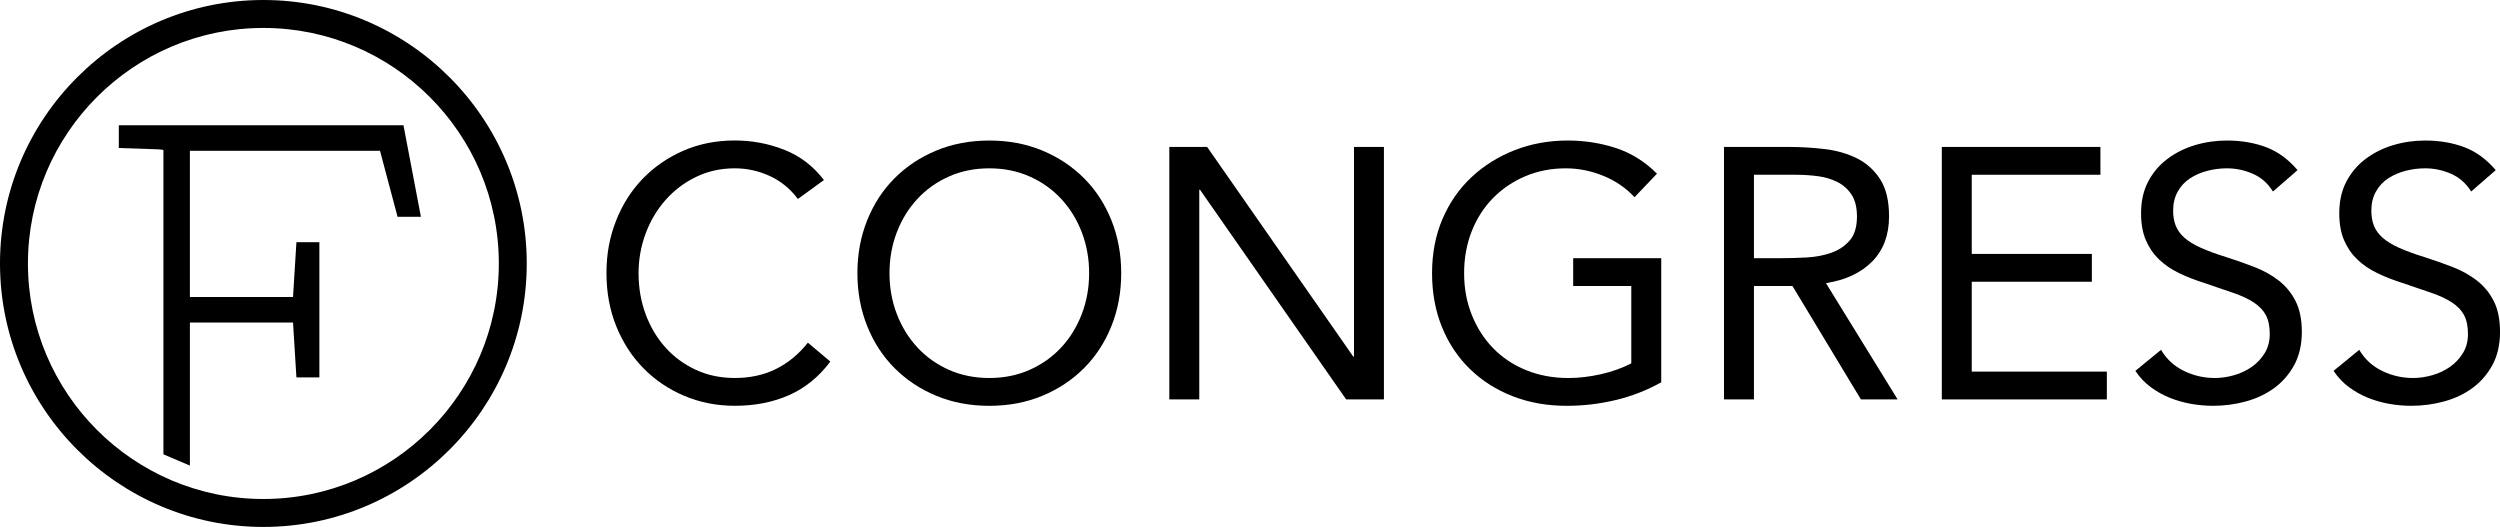
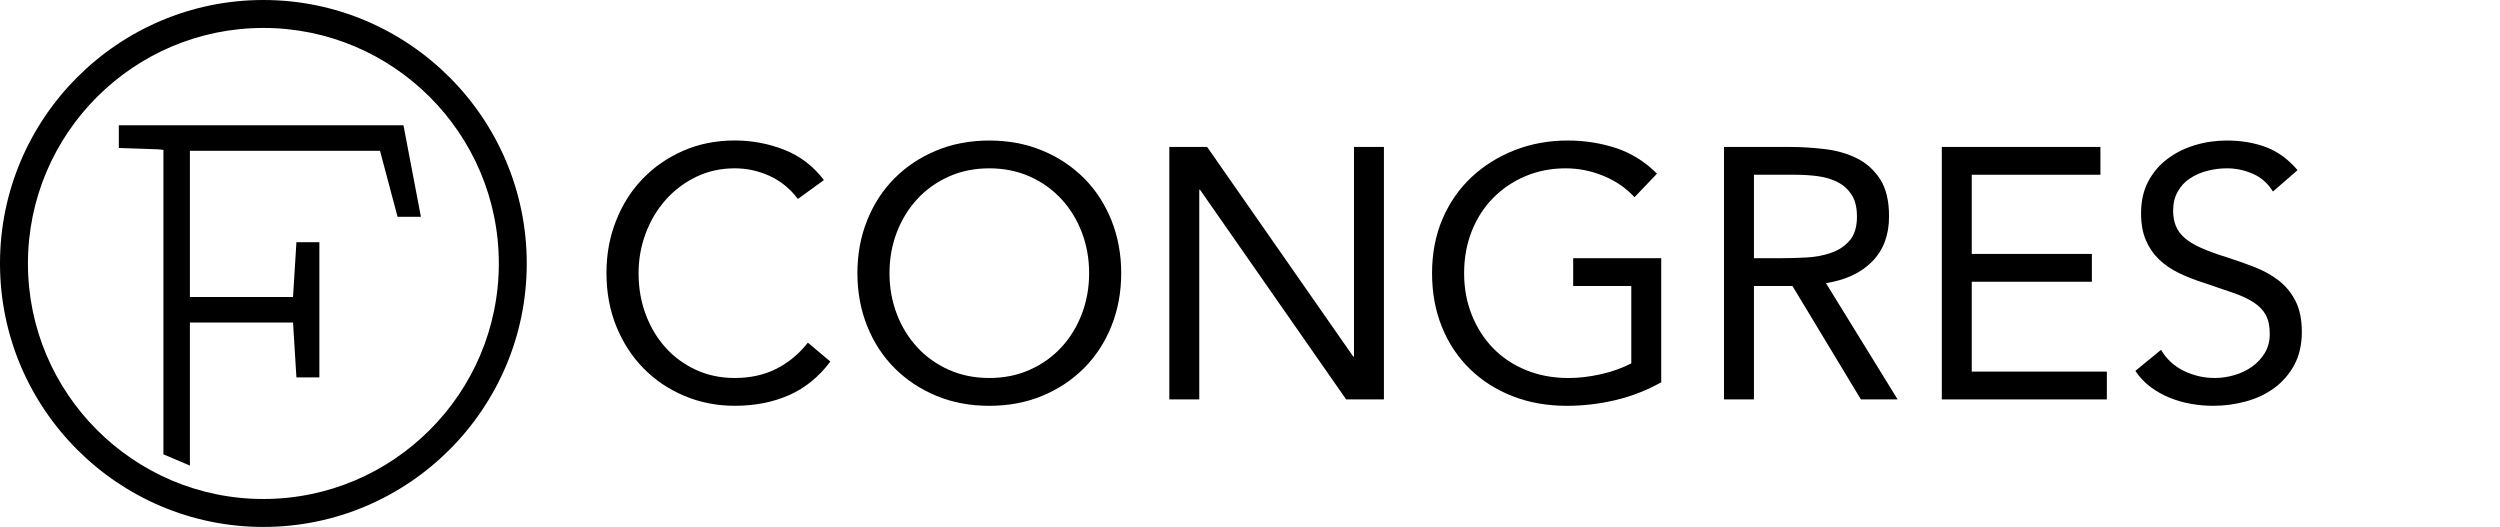
<svg xmlns="http://www.w3.org/2000/svg" width="427" height="90" viewBox="0 0 427 90" fill="none">
  <g clip-path="url(#clip0_34_75)">
    <path d="M68.919 21.394H20.293V25.281L26.903 25.502C27.391 25.525 27.709 25.568 27.913 25.608V77.599L32.434 79.522V55.089H49.35C49.594 55.089 49.841 55.089 50.05 55.091L50.628 64.454H54.55V41.368H50.628L50.05 50.73C49.838 50.732 49.591 50.732 49.348 50.732H32.432V25.756H64.906L67.904 37.027H71.89L68.914 21.4L68.919 21.394Z" fill="black" />
    <path d="M136.28 33.989C134.981 32.244 133.377 30.934 131.469 30.059C129.561 29.187 127.573 28.75 125.503 28.75C123.107 28.75 120.907 29.237 118.898 30.21C116.888 31.183 115.152 32.493 113.692 34.14C112.231 35.784 111.094 37.693 110.283 39.864C109.472 42.036 109.067 44.3 109.067 46.654C109.067 49.173 109.472 51.517 110.283 53.689C111.094 55.86 112.221 57.751 113.663 59.352C115.102 60.956 116.827 62.224 118.839 63.16C120.848 64.093 123.069 64.56 125.505 64.56C128.143 64.56 130.499 64.043 132.569 63.006C134.639 61.969 136.444 60.479 137.987 58.53L141.822 61.757C139.874 64.356 137.531 66.264 134.79 67.481C132.049 68.698 128.954 69.308 125.505 69.308C122.42 69.308 119.539 68.738 116.859 67.603C114.18 66.469 111.855 64.894 109.888 62.884C107.919 60.874 106.376 58.49 105.261 55.728C104.145 52.968 103.585 49.942 103.585 46.652C103.585 43.361 104.124 40.522 105.2 37.759C106.276 34.999 107.787 32.602 109.735 30.571C111.683 28.54 113.997 26.939 116.676 25.759C119.356 24.581 122.298 23.993 125.505 23.993C128.429 23.993 131.238 24.52 133.937 25.576C136.635 26.631 138.898 28.357 140.725 30.754L136.28 33.981V33.989Z" fill="black" />
    <path d="M168.974 69.314C165.687 69.314 162.674 68.744 159.933 67.609C157.192 66.474 154.82 64.899 152.808 62.889C150.799 60.88 149.235 58.485 148.119 55.704C147.004 52.922 146.444 49.908 146.444 46.66C146.444 43.412 147.001 40.397 148.119 37.616C149.235 34.834 150.799 32.438 152.808 30.428C154.817 28.418 157.192 26.846 159.933 25.708C162.674 24.571 165.687 24.003 168.974 24.003C172.26 24.003 175.274 24.573 178.015 25.708C180.755 26.846 183.13 28.418 185.139 30.428C187.148 32.438 188.71 34.834 189.828 37.616C190.944 40.397 191.503 43.412 191.503 46.66C191.503 49.908 190.944 52.922 189.828 55.704C188.712 58.485 187.148 60.88 185.139 62.889C183.13 64.899 180.755 66.474 178.015 67.609C175.274 68.744 172.26 69.314 168.974 69.314ZM168.974 64.562C171.489 64.562 173.792 64.096 175.884 63.162C177.972 62.229 179.769 60.951 181.272 59.326C182.772 57.703 183.941 55.805 184.774 53.63C185.606 51.459 186.022 49.134 186.022 46.657C186.022 44.181 185.606 41.855 184.774 39.684C183.941 37.512 182.775 35.614 181.272 33.989C179.769 32.366 177.975 31.085 175.884 30.152C173.792 29.219 171.489 28.752 168.974 28.752C166.458 28.752 164.153 29.219 162.064 30.152C159.973 31.085 158.176 32.366 156.675 33.989C155.173 35.614 154.006 37.512 153.174 39.684C152.342 41.855 151.926 44.181 151.926 46.657C151.926 49.134 152.342 51.459 153.174 53.63C154.006 55.802 155.173 57.7 156.675 59.326C158.176 60.951 159.973 62.229 162.064 63.162C164.153 64.096 166.456 64.562 168.974 64.562Z" fill="black" />
    <path d="M199.723 25.096H206.177L231.14 60.909H231.261V25.096H236.374V68.216H229.92L204.958 32.403H204.836V68.216H199.72V25.096H199.723Z" fill="black" />
    <path d="M283.742 65.294C281.266 66.675 278.658 67.691 275.918 68.338C273.177 68.987 270.407 69.314 267.608 69.314C264.239 69.314 261.154 68.765 258.353 67.67C255.551 66.575 253.126 65.031 251.077 63.04C249.028 61.052 247.432 58.666 246.298 55.884C245.161 53.103 244.594 50.027 244.594 46.657C244.594 43.287 245.193 40.151 246.391 37.369C247.589 34.588 249.243 32.212 251.353 30.242C253.462 28.272 255.919 26.74 258.718 25.645C261.517 24.55 264.542 24.001 267.791 24.001C270.633 24.001 273.363 24.428 275.979 25.279C278.597 26.133 280.94 27.593 283.01 29.664L279.175 33.684C277.715 32.101 275.939 30.881 273.848 30.03C271.756 29.176 269.617 28.752 267.425 28.752C264.95 28.752 262.654 29.2 260.545 30.091C258.435 30.985 256.595 32.223 255.034 33.806C253.47 35.389 252.254 37.276 251.382 39.469C250.51 41.662 250.072 44.059 250.072 46.657C250.072 49.256 250.507 51.592 251.382 53.784C252.254 55.977 253.473 57.875 255.034 59.48C256.595 61.084 258.475 62.332 260.667 63.226C262.859 64.12 265.273 64.565 267.91 64.565C269.654 64.565 271.481 64.353 273.389 63.926C275.297 63.499 277.041 62.881 278.624 62.067V48.85H268.7V44.099H283.739V65.294H283.742Z" fill="black" />
    <path d="M294.458 25.096H305.479C307.549 25.096 309.608 25.218 311.66 25.462C313.709 25.706 315.546 26.233 317.17 27.045C318.793 27.859 320.112 29.044 321.128 30.608C322.143 32.172 322.649 34.294 322.649 36.972C322.649 40.137 321.695 42.696 319.786 44.645C317.878 46.594 315.241 47.832 311.872 48.359L324.109 68.213H317.838L306.15 48.845H299.574V68.213H294.458V25.096ZM299.571 44.099H304.138C305.558 44.099 307.029 44.059 308.551 43.977C310.072 43.897 311.474 43.632 312.752 43.184C314.03 42.738 315.084 42.036 315.919 41.084C316.752 40.129 317.168 38.761 317.168 36.974C317.168 35.431 316.863 34.193 316.253 33.26C315.644 32.326 314.843 31.605 313.849 31.099C312.855 30.592 311.739 30.256 310.502 30.094C309.264 29.932 308.015 29.85 306.756 29.85H299.574V44.101L299.571 44.099Z" fill="black" />
    <path d="M331.658 25.096H358.752V29.847H336.774V43.37H357.291V48.121H336.774V63.47H359.849V68.221H331.661V25.096H331.658Z" fill="black" />
    <path d="M388.218 32.708C387.364 31.327 386.23 30.322 384.809 29.693C383.388 29.065 381.907 28.75 380.364 28.75C379.227 28.75 378.111 28.893 377.017 29.176C375.922 29.46 374.936 29.887 374.064 30.454C373.192 31.024 372.489 31.775 371.965 32.708C371.437 33.641 371.172 34.739 371.172 35.996C371.172 36.971 371.326 37.833 371.628 38.584C371.933 39.337 372.428 40.015 373.12 40.625C373.809 41.235 374.742 41.802 375.922 42.33C377.099 42.858 378.541 43.385 380.245 43.913C381.909 44.441 383.521 45.008 385.085 45.618C386.646 46.228 388.027 46.999 389.225 47.932C390.42 48.866 391.377 50.032 392.087 51.435C392.798 52.835 393.153 54.593 393.153 56.703C393.153 58.814 392.726 60.723 391.875 62.306C391.022 63.889 389.895 65.199 388.496 66.235C387.096 67.272 385.482 68.044 383.656 68.55C381.83 69.056 379.943 69.311 377.995 69.311C376.736 69.311 375.477 69.2 374.22 68.977C372.961 68.754 371.755 68.407 370.597 67.943C369.441 67.476 368.355 66.866 367.339 66.116C366.324 65.366 365.452 64.44 364.721 63.345L369.105 59.753C370.038 61.336 371.336 62.534 373.001 63.345C374.665 64.157 376.431 64.562 378.297 64.562C379.391 64.562 380.499 64.4 381.615 64.074C382.731 63.751 383.736 63.274 384.629 62.643C385.522 62.014 386.251 61.232 386.821 60.299C387.388 59.365 387.674 58.289 387.674 57.072C387.674 55.733 387.452 54.646 387.004 53.813C386.556 52.981 385.867 52.26 384.934 51.653C384.001 51.043 382.824 50.494 381.403 50.009C379.982 49.521 378.318 48.953 376.41 48.304C374.867 47.816 373.446 47.259 372.147 46.628C370.849 46 369.722 45.228 368.768 44.313C367.814 43.399 367.064 42.304 366.515 41.026C365.966 39.748 365.693 38.215 365.693 36.428C365.693 34.357 366.099 32.552 366.91 31.009C367.721 29.465 368.818 28.177 370.197 27.14C371.575 26.103 373.139 25.324 374.885 24.796C376.63 24.269 378.456 24.003 380.364 24.003C382.8 24.003 385.021 24.38 387.03 25.13C389.039 25.881 390.836 27.19 392.419 29.06L388.218 32.713V32.708Z" fill="black" />
-     <path d="M422.07 32.708C421.217 31.327 420.082 30.322 418.662 29.693C417.241 29.065 415.759 28.75 414.217 28.75C413.08 28.75 411.964 28.893 410.869 29.176C409.774 29.46 408.788 29.887 407.916 30.454C407.044 31.024 406.342 31.775 405.817 32.708C405.29 33.641 405.025 34.739 405.025 35.996C405.025 36.971 405.178 37.833 405.481 38.584C405.785 39.337 406.281 40.015 406.973 40.625C407.662 41.235 408.595 41.802 409.774 42.33C410.951 42.858 412.393 43.385 414.097 43.913C415.762 44.441 417.373 45.008 418.937 45.618C420.498 46.228 421.879 46.999 423.077 47.932C424.273 48.866 425.23 50.032 425.94 51.435C426.65 52.835 427.005 54.593 427.005 56.703C427.005 58.814 426.579 60.723 425.728 62.306C424.874 63.889 423.748 65.199 422.348 66.235C420.949 67.272 419.335 68.044 417.509 68.55C415.682 69.056 413.795 69.311 411.847 69.311C410.588 69.311 409.329 69.2 408.073 68.977C406.814 68.754 405.608 68.407 404.449 67.943C403.294 67.476 402.207 66.866 401.192 66.116C400.177 65.366 399.305 64.44 398.573 63.345L402.957 59.753C403.89 61.336 405.189 62.534 406.853 63.345C408.518 64.157 410.283 64.562 412.149 64.562C413.244 64.562 414.352 64.4 415.468 64.074C416.584 63.751 417.588 63.274 418.481 62.643C419.375 62.014 420.103 61.232 420.673 60.299C421.241 59.365 421.527 58.289 421.527 57.072C421.527 55.733 421.304 54.646 420.856 53.813C420.408 52.981 419.719 52.26 418.786 51.653C417.853 51.043 416.676 50.494 415.256 50.009C413.835 49.521 412.17 48.953 410.262 48.304C408.719 47.816 407.299 47.259 406 46.628C404.701 46 403.575 45.228 402.621 44.313C401.666 43.399 400.916 42.304 400.368 41.026C399.819 39.748 399.546 38.215 399.546 36.428C399.546 34.357 399.952 32.552 400.763 31.009C401.574 29.465 402.671 28.177 404.049 27.14C405.428 26.103 406.991 25.324 408.738 24.796C410.482 24.269 412.308 24.003 414.217 24.003C416.652 24.003 418.874 24.38 420.883 25.13C422.892 25.881 424.689 27.19 426.271 29.06L422.07 32.713V32.708Z" fill="black" />
    <path d="M44.985 90C20.181 90 0 69.812 0 45C0 20.188 20.181 0 44.985 0C69.788 0 89.969 20.188 89.969 45C89.969 69.812 69.788 90 44.985 90ZM44.985 4.773C22.81 4.773 4.771 22.818 4.771 45C4.771 67.182 22.81 85.227 44.985 85.227C67.159 85.227 85.199 67.182 85.199 45C85.199 22.818 67.159 4.773 44.985 4.773Z" fill="black" />
  </g>
  <defs>
    <clipPath id="clip0_34_75">
      <rect width="427" height="90" fill="white" />
    </clipPath>
  </defs>
</svg>